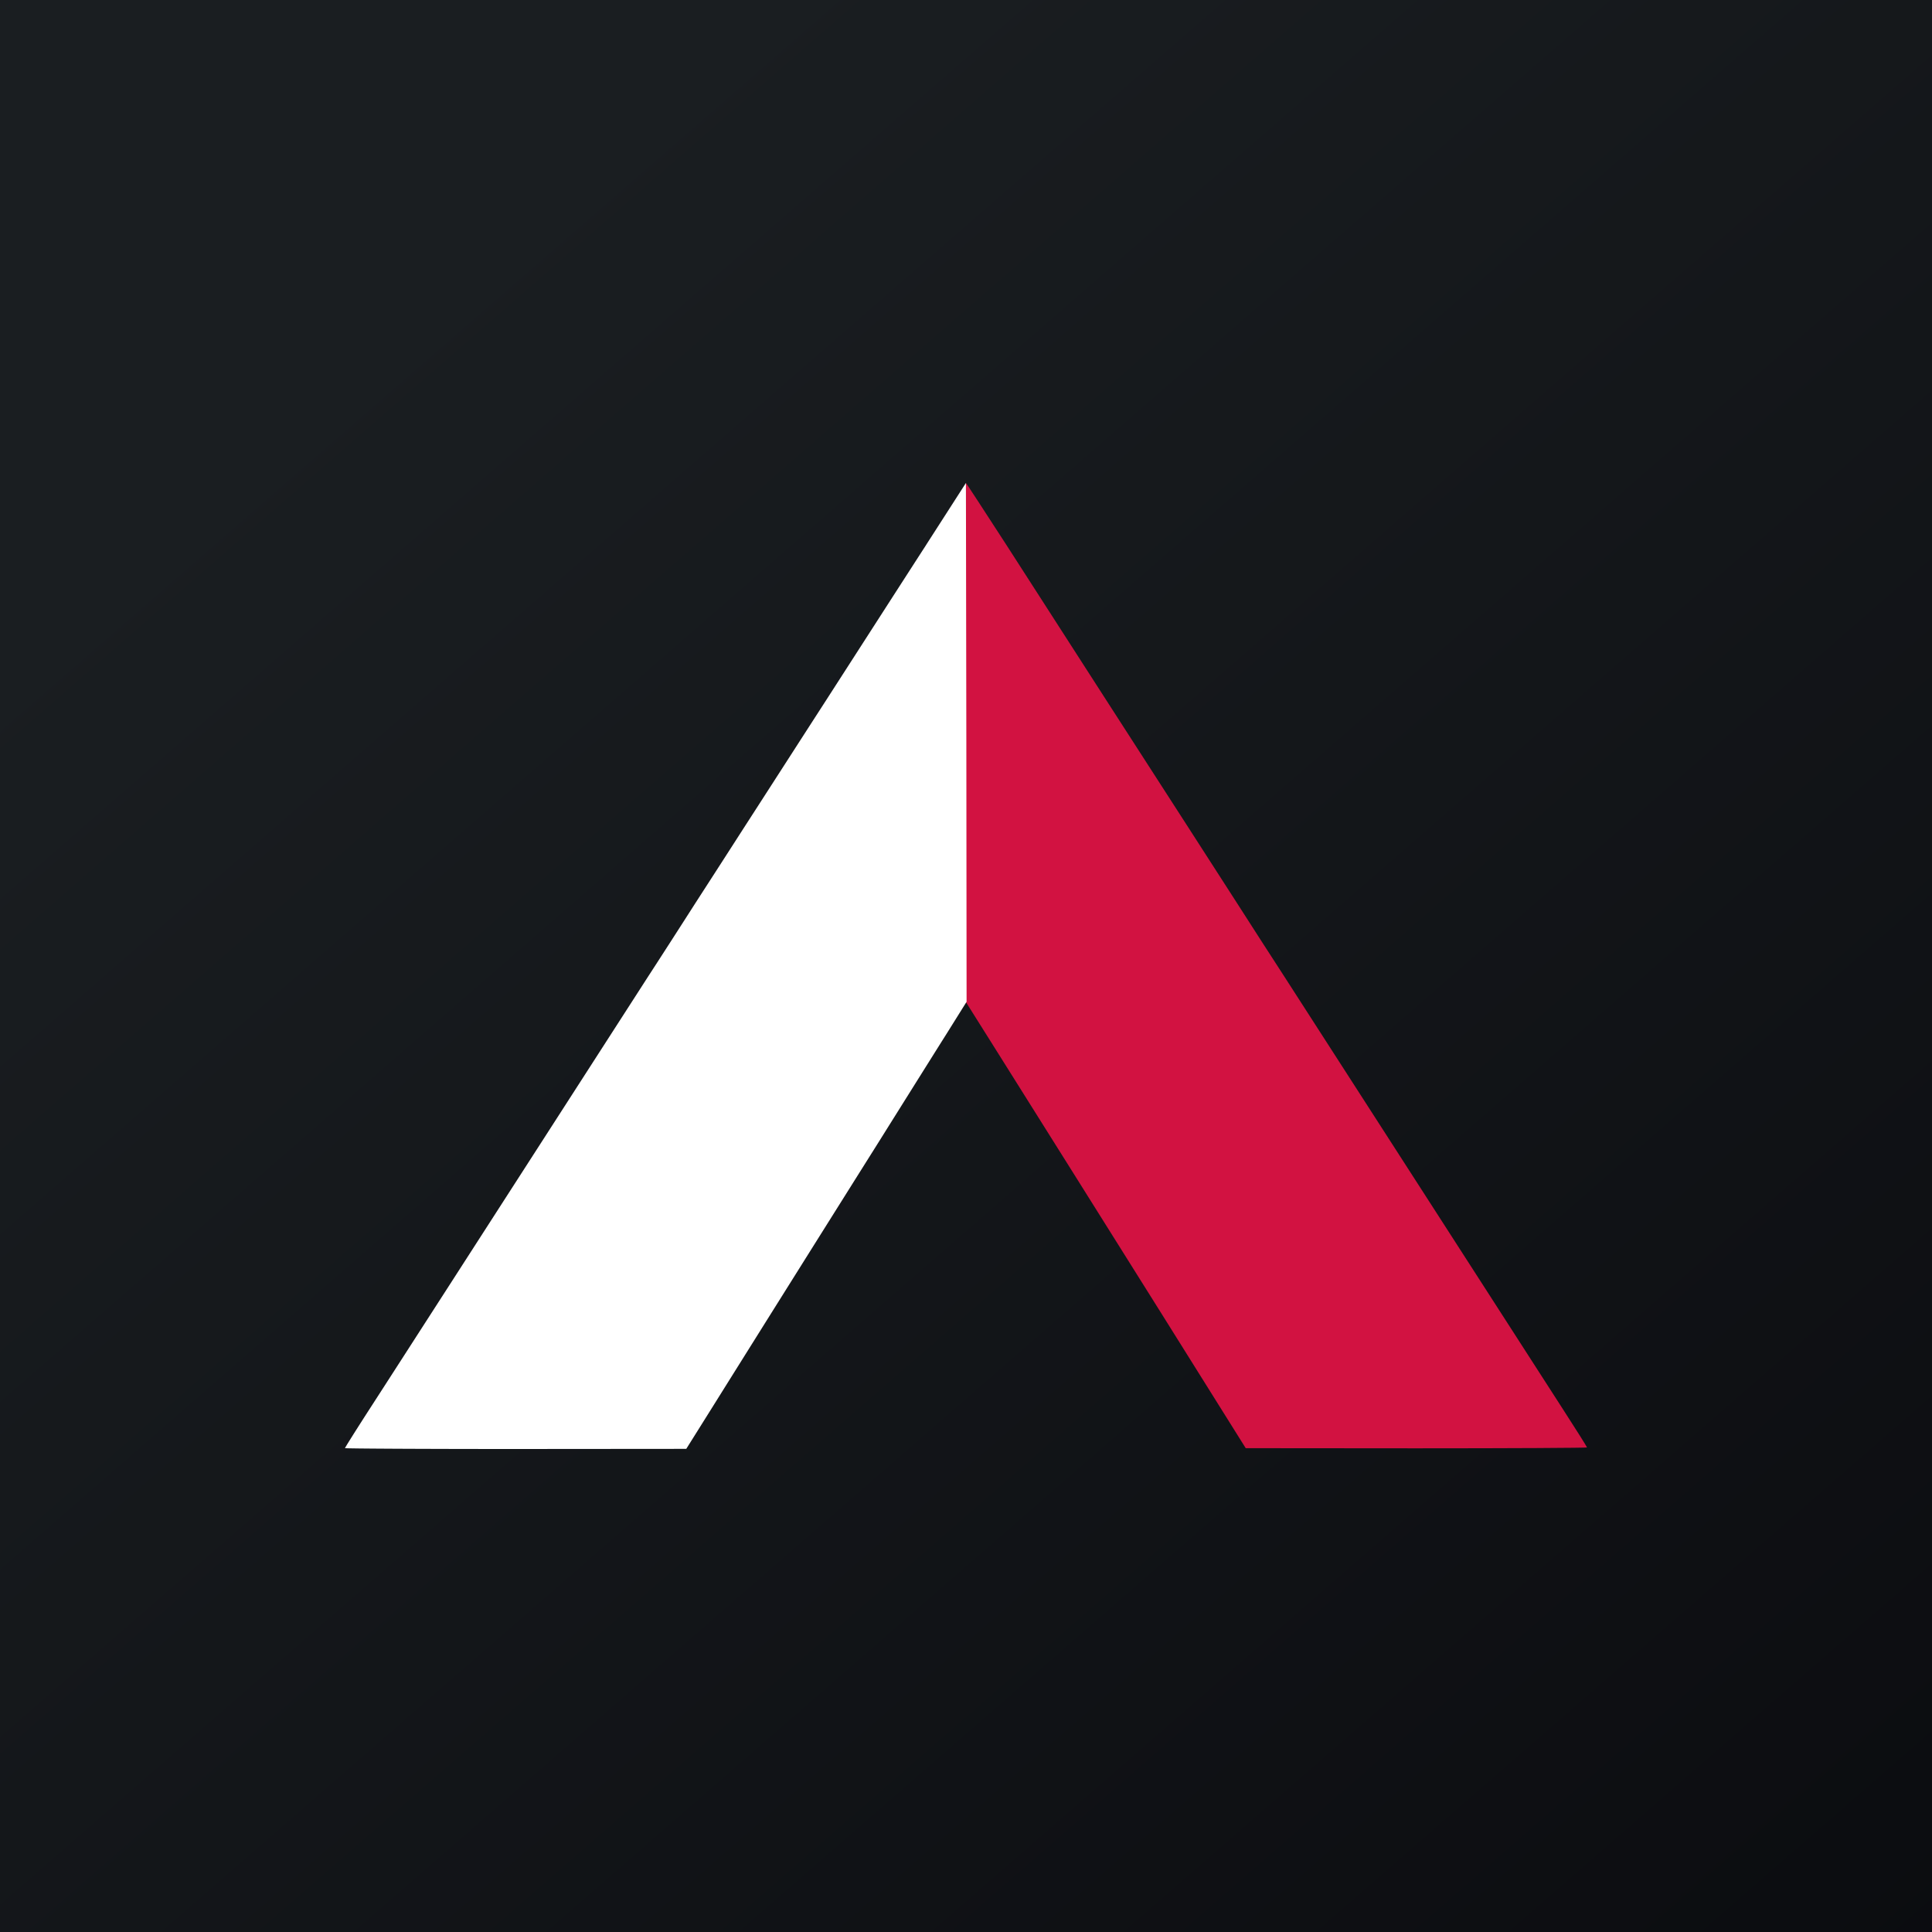
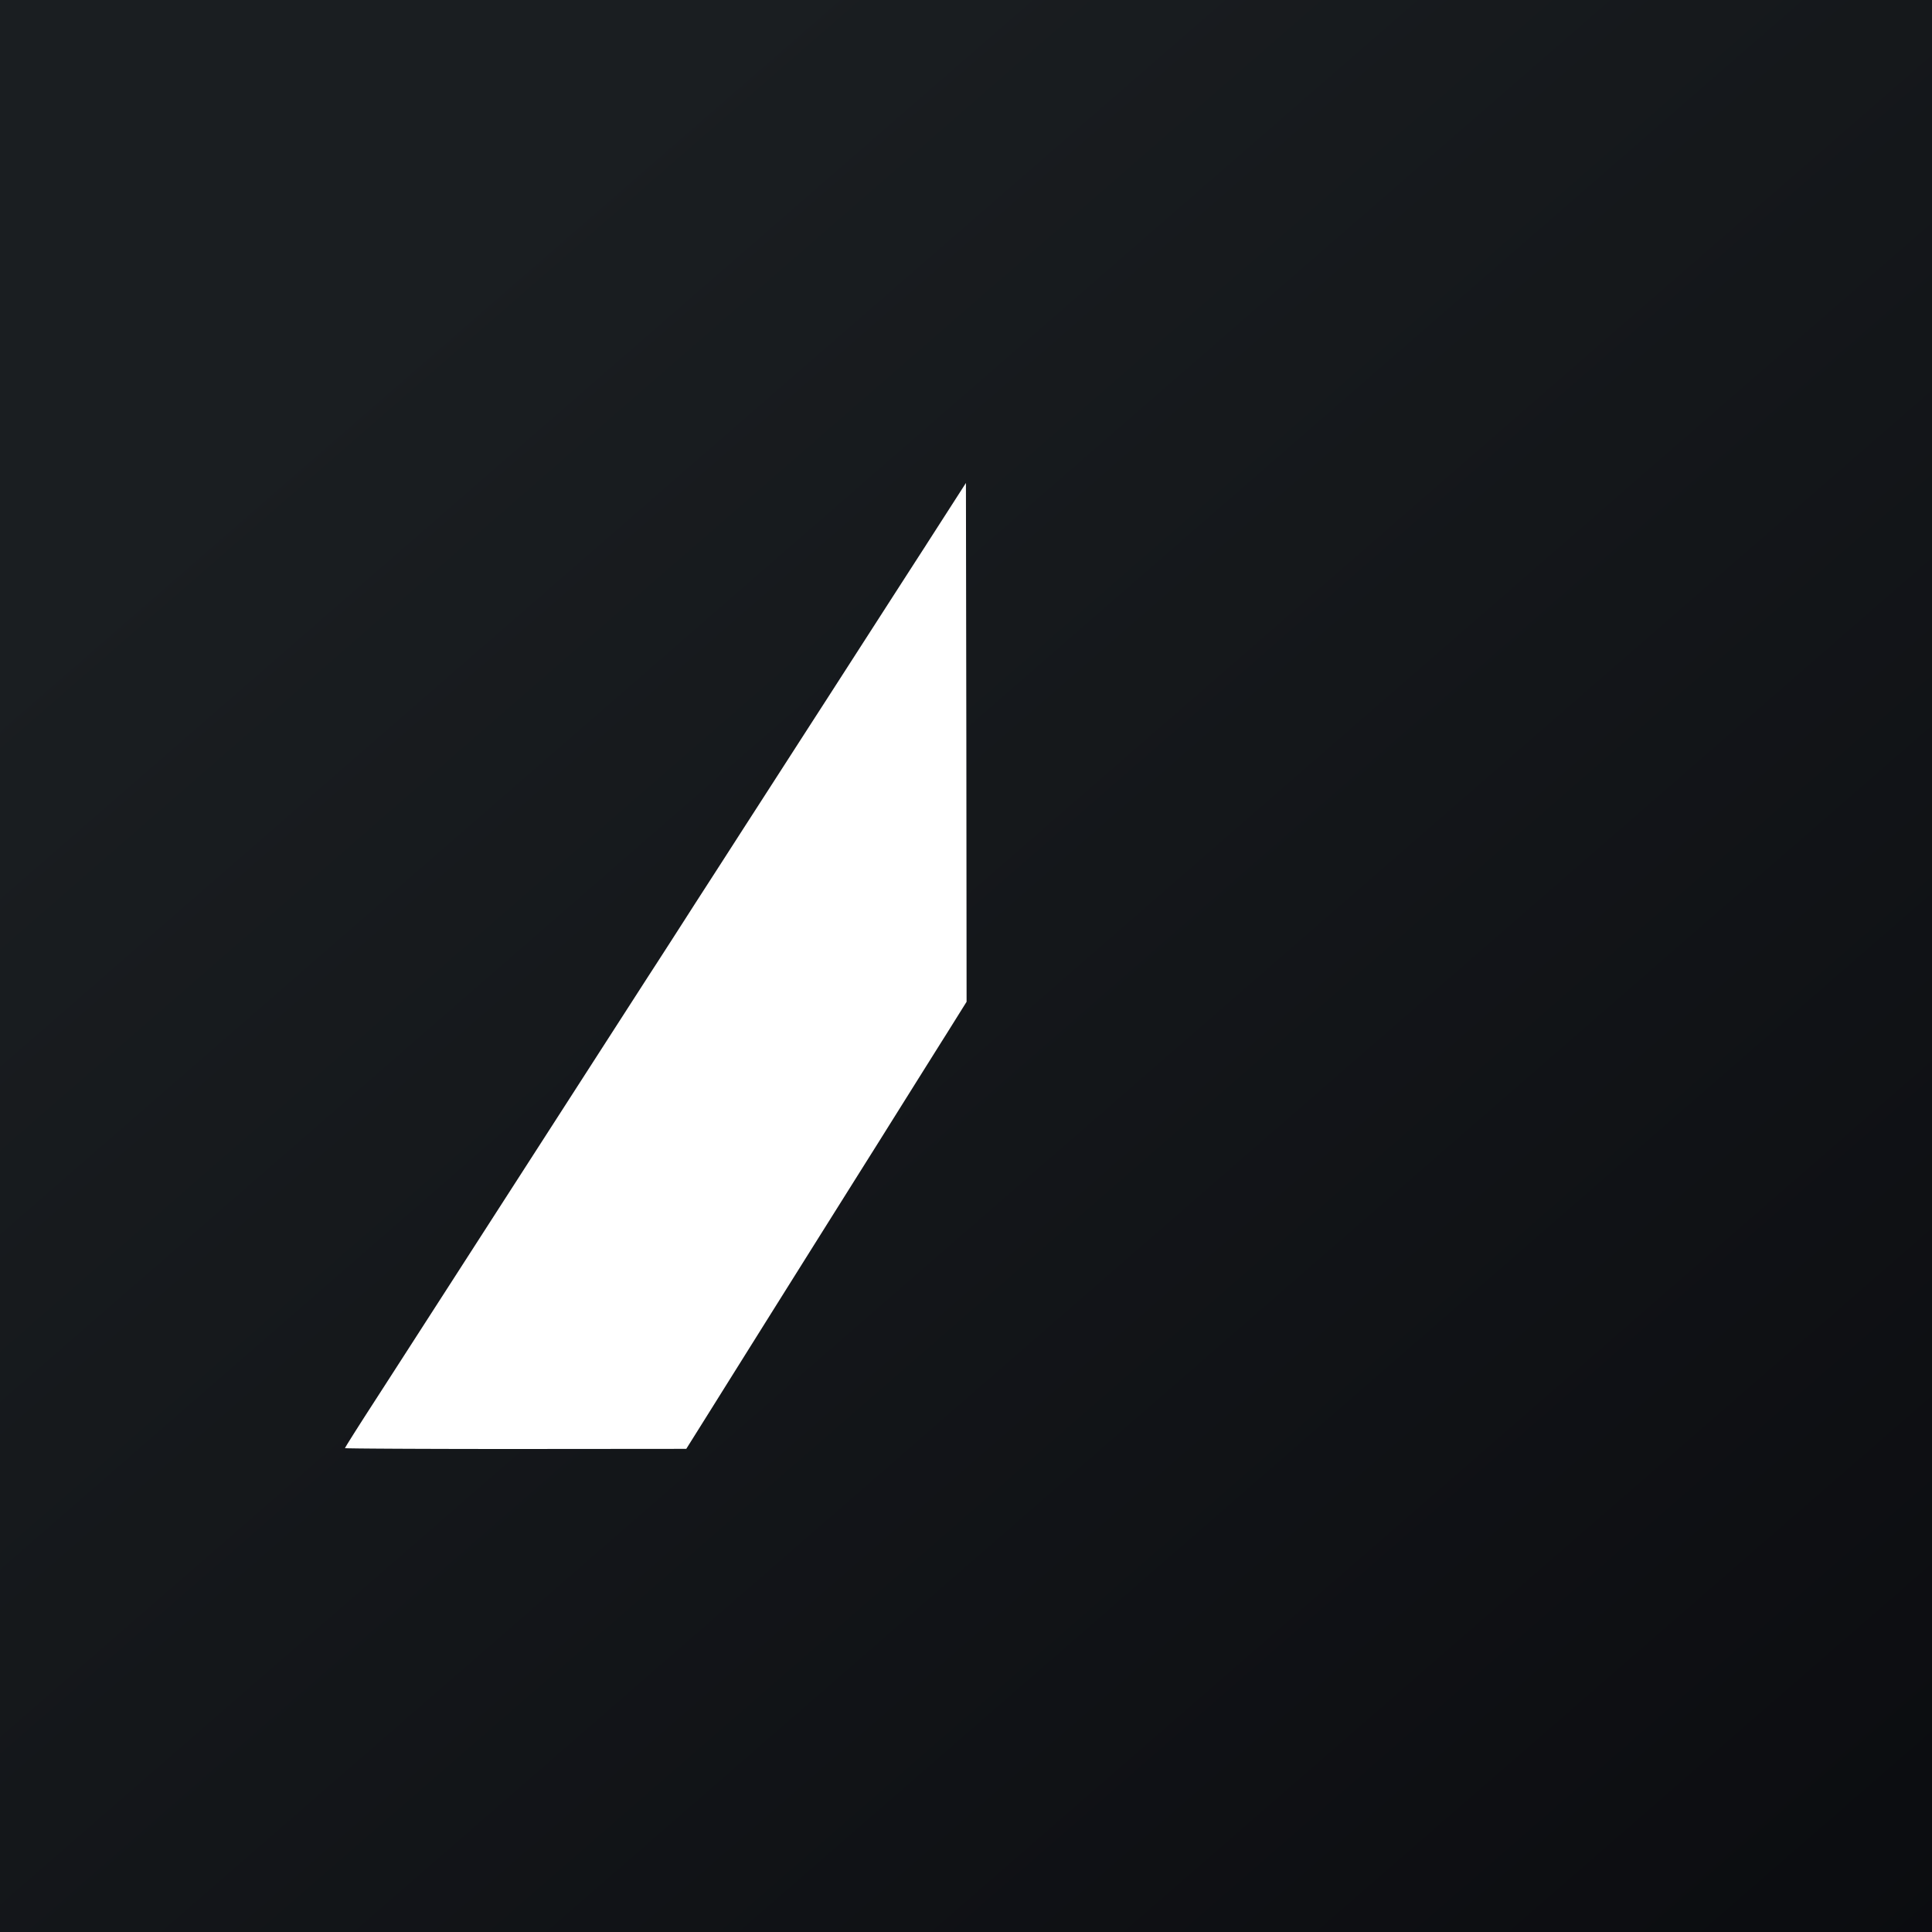
<svg xmlns="http://www.w3.org/2000/svg" width="56" height="56">
  <rect width="100%" height="100%" fill="#808080" stroke="none" />
-   <path fill="url(#paint0_linear)" d="M0 0h56v56H0z" />
-   <path d="M27.982 21.51v7.511l.734 1.167c.403.641 1.418 2.256 2.255 3.591.838 1.335 2.055 3.279 2.709 4.318.653 1.04 1.463 2.338 1.805 2.884l.623.995 4.948.004c2.72 0 4.944-.012 4.944-.025 0-.016-.323-.53-.719-1.142l-2.278-3.538-5.781-8.977c-.316-.485-.934-1.446-1.376-2.136-.445-.69-1.075-1.668-1.402-2.178-.33-.51-1.395-2.165-2.37-3.677l-2.916-4.532c-.63-.973-1.152-1.775-1.16-1.775-.008 0-.016 3.382-.016 7.51z" fill="#D21241" />
+   <path fill="url(#paint0_linear)" d="M0 0h56v56H0" />
  <path d="M26.85 15.787c-.635.982-1.948 3.024-2.924 4.54-.976 1.512-2.04 3.168-2.37 3.677-.327.51-.957 1.488-1.403 2.178-.441.69-1.06 1.652-1.375 2.136l-5.781 8.978c-.857 1.33-1.883 2.925-2.279 3.537-.395.612-.718 1.126-.718 1.142 0 .013 2.224.025 4.948.025l4.944-.004.623-.994a4013.48 4013.48 0 014.901-7.815c.78-1.245 1.683-2.687 2.01-3.205l.591-.945-.007-7.518-.012-7.52-1.149 1.788z" fill="#fff" />
  <defs>
    <linearGradient id="paint0_linear" x1="10.418" y1="9.712" x2="68.147" y2="76.017" gradientUnits="userSpaceOnUse">
      <stop stop-color="#1A1E21" />
      <stop offset="1" stop-color="#06060A" />
    </linearGradient>
  </defs>
</svg>